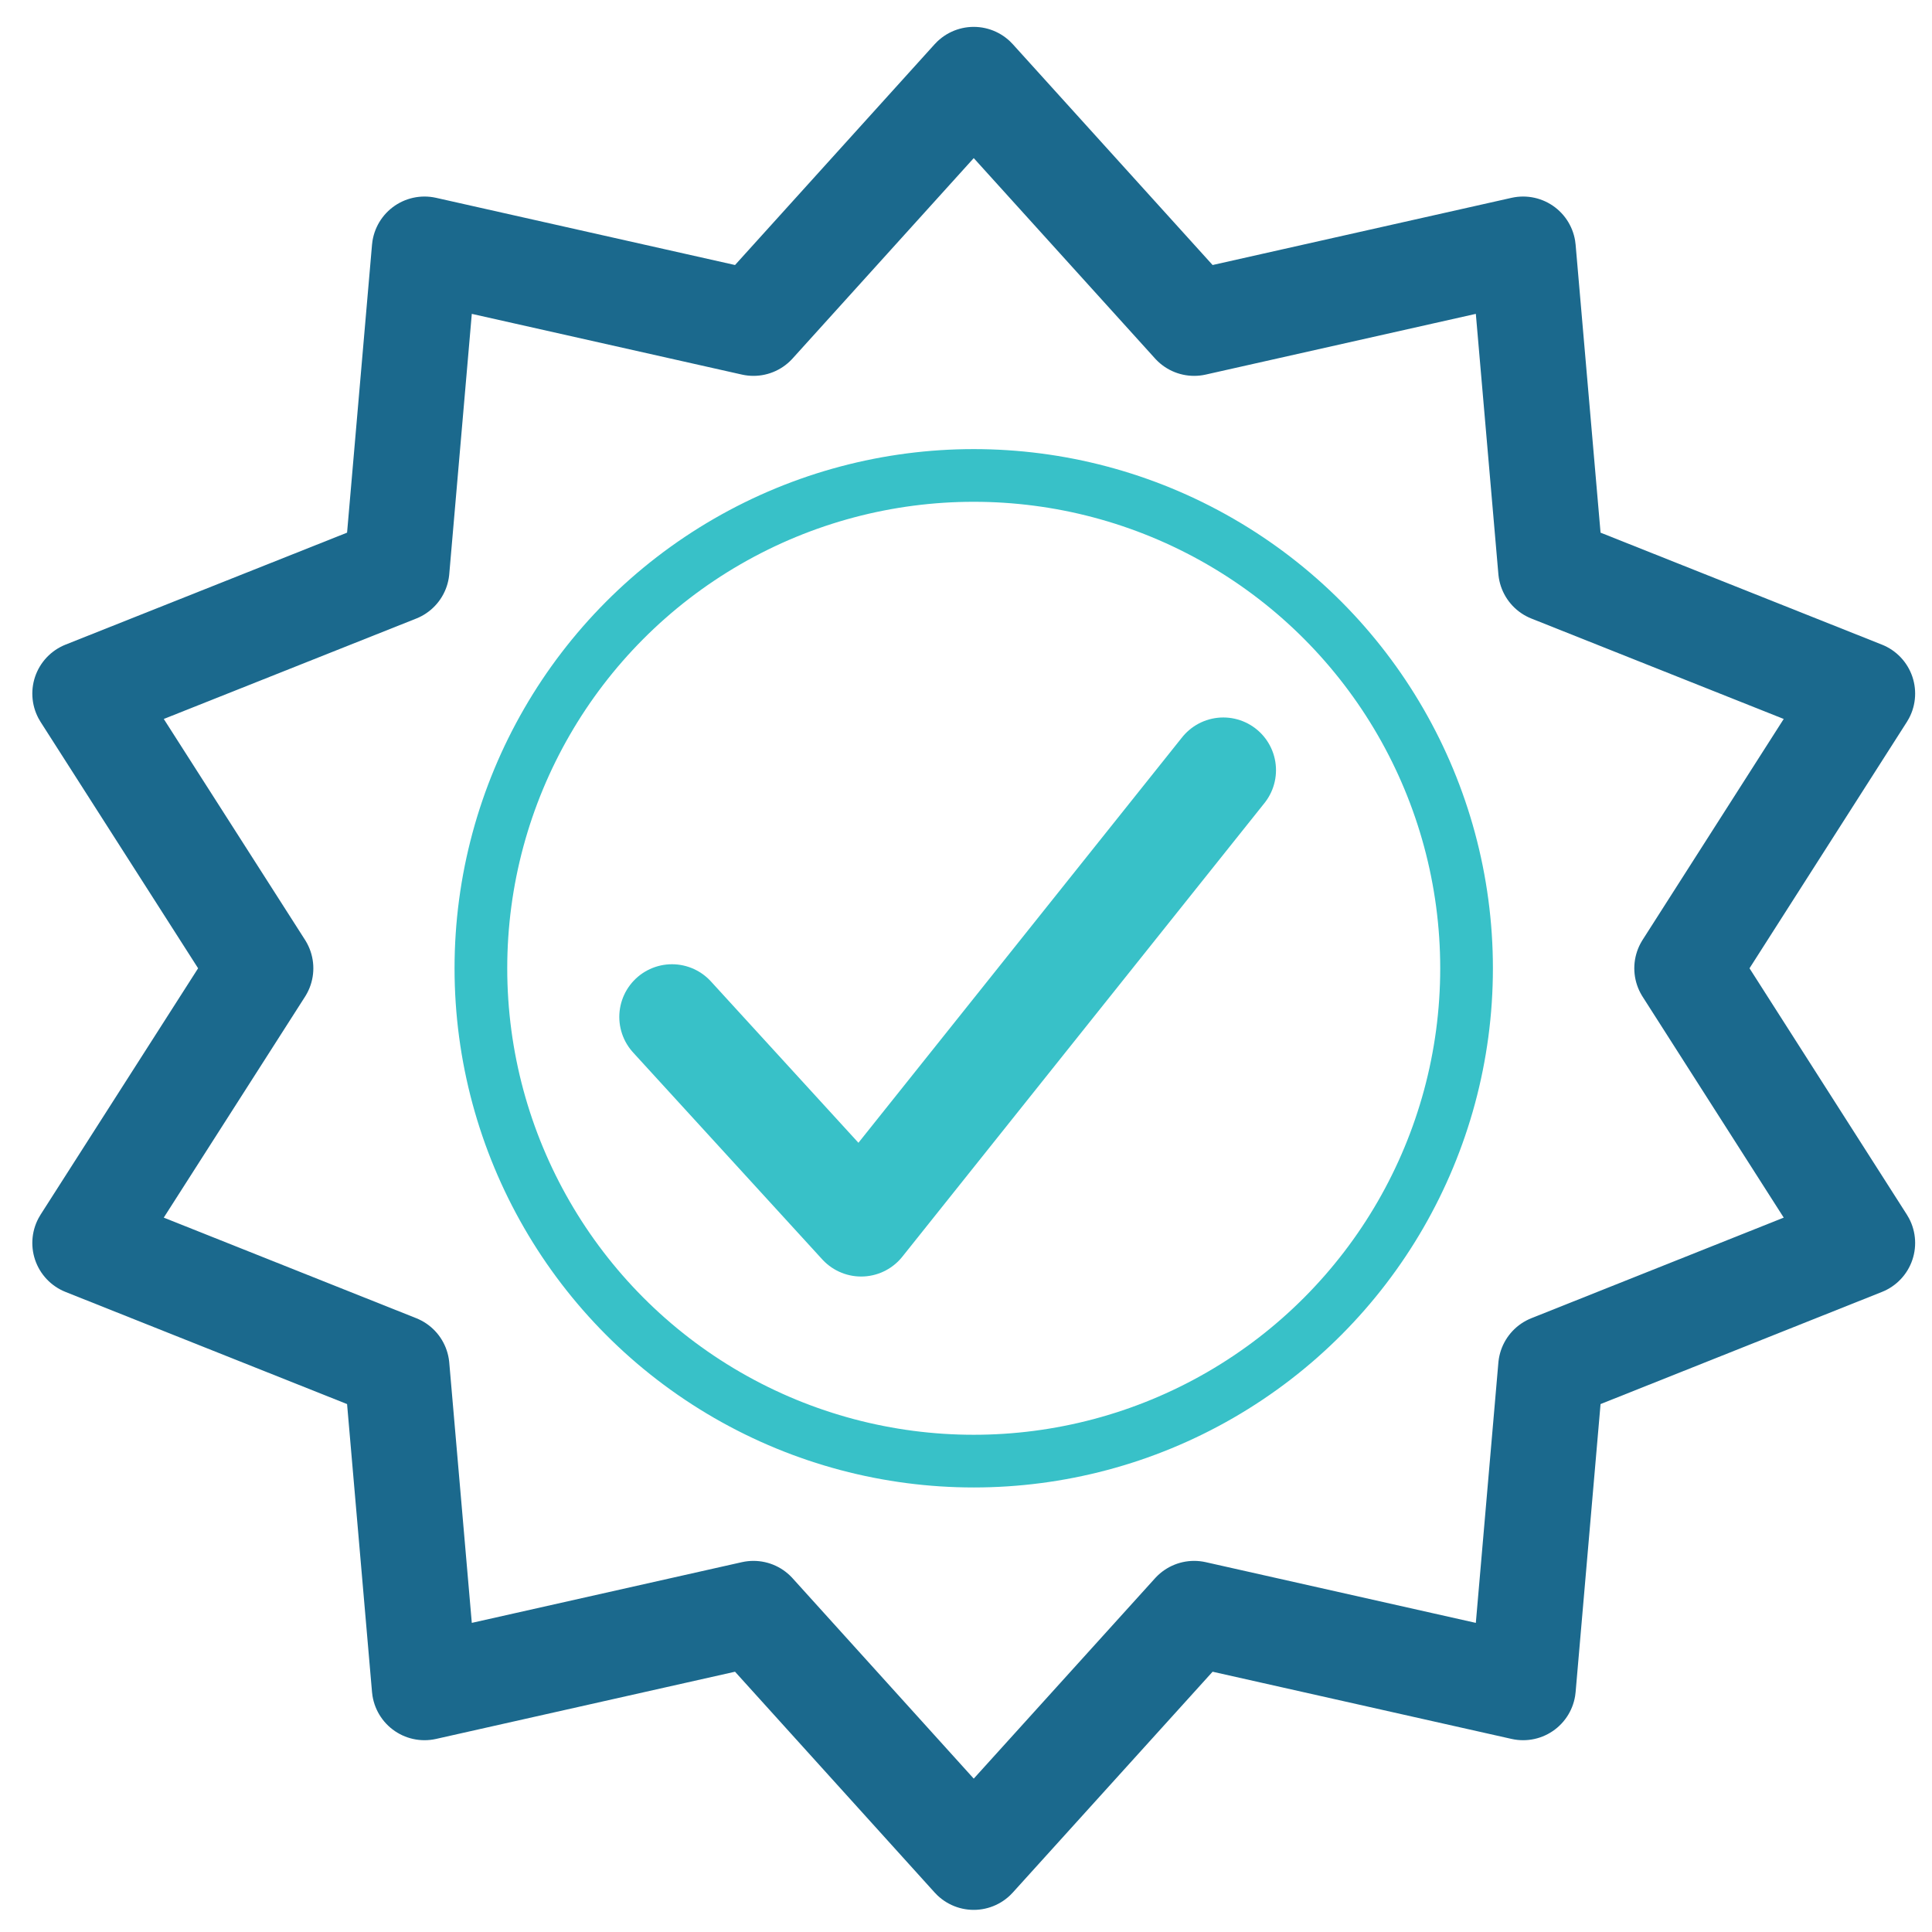
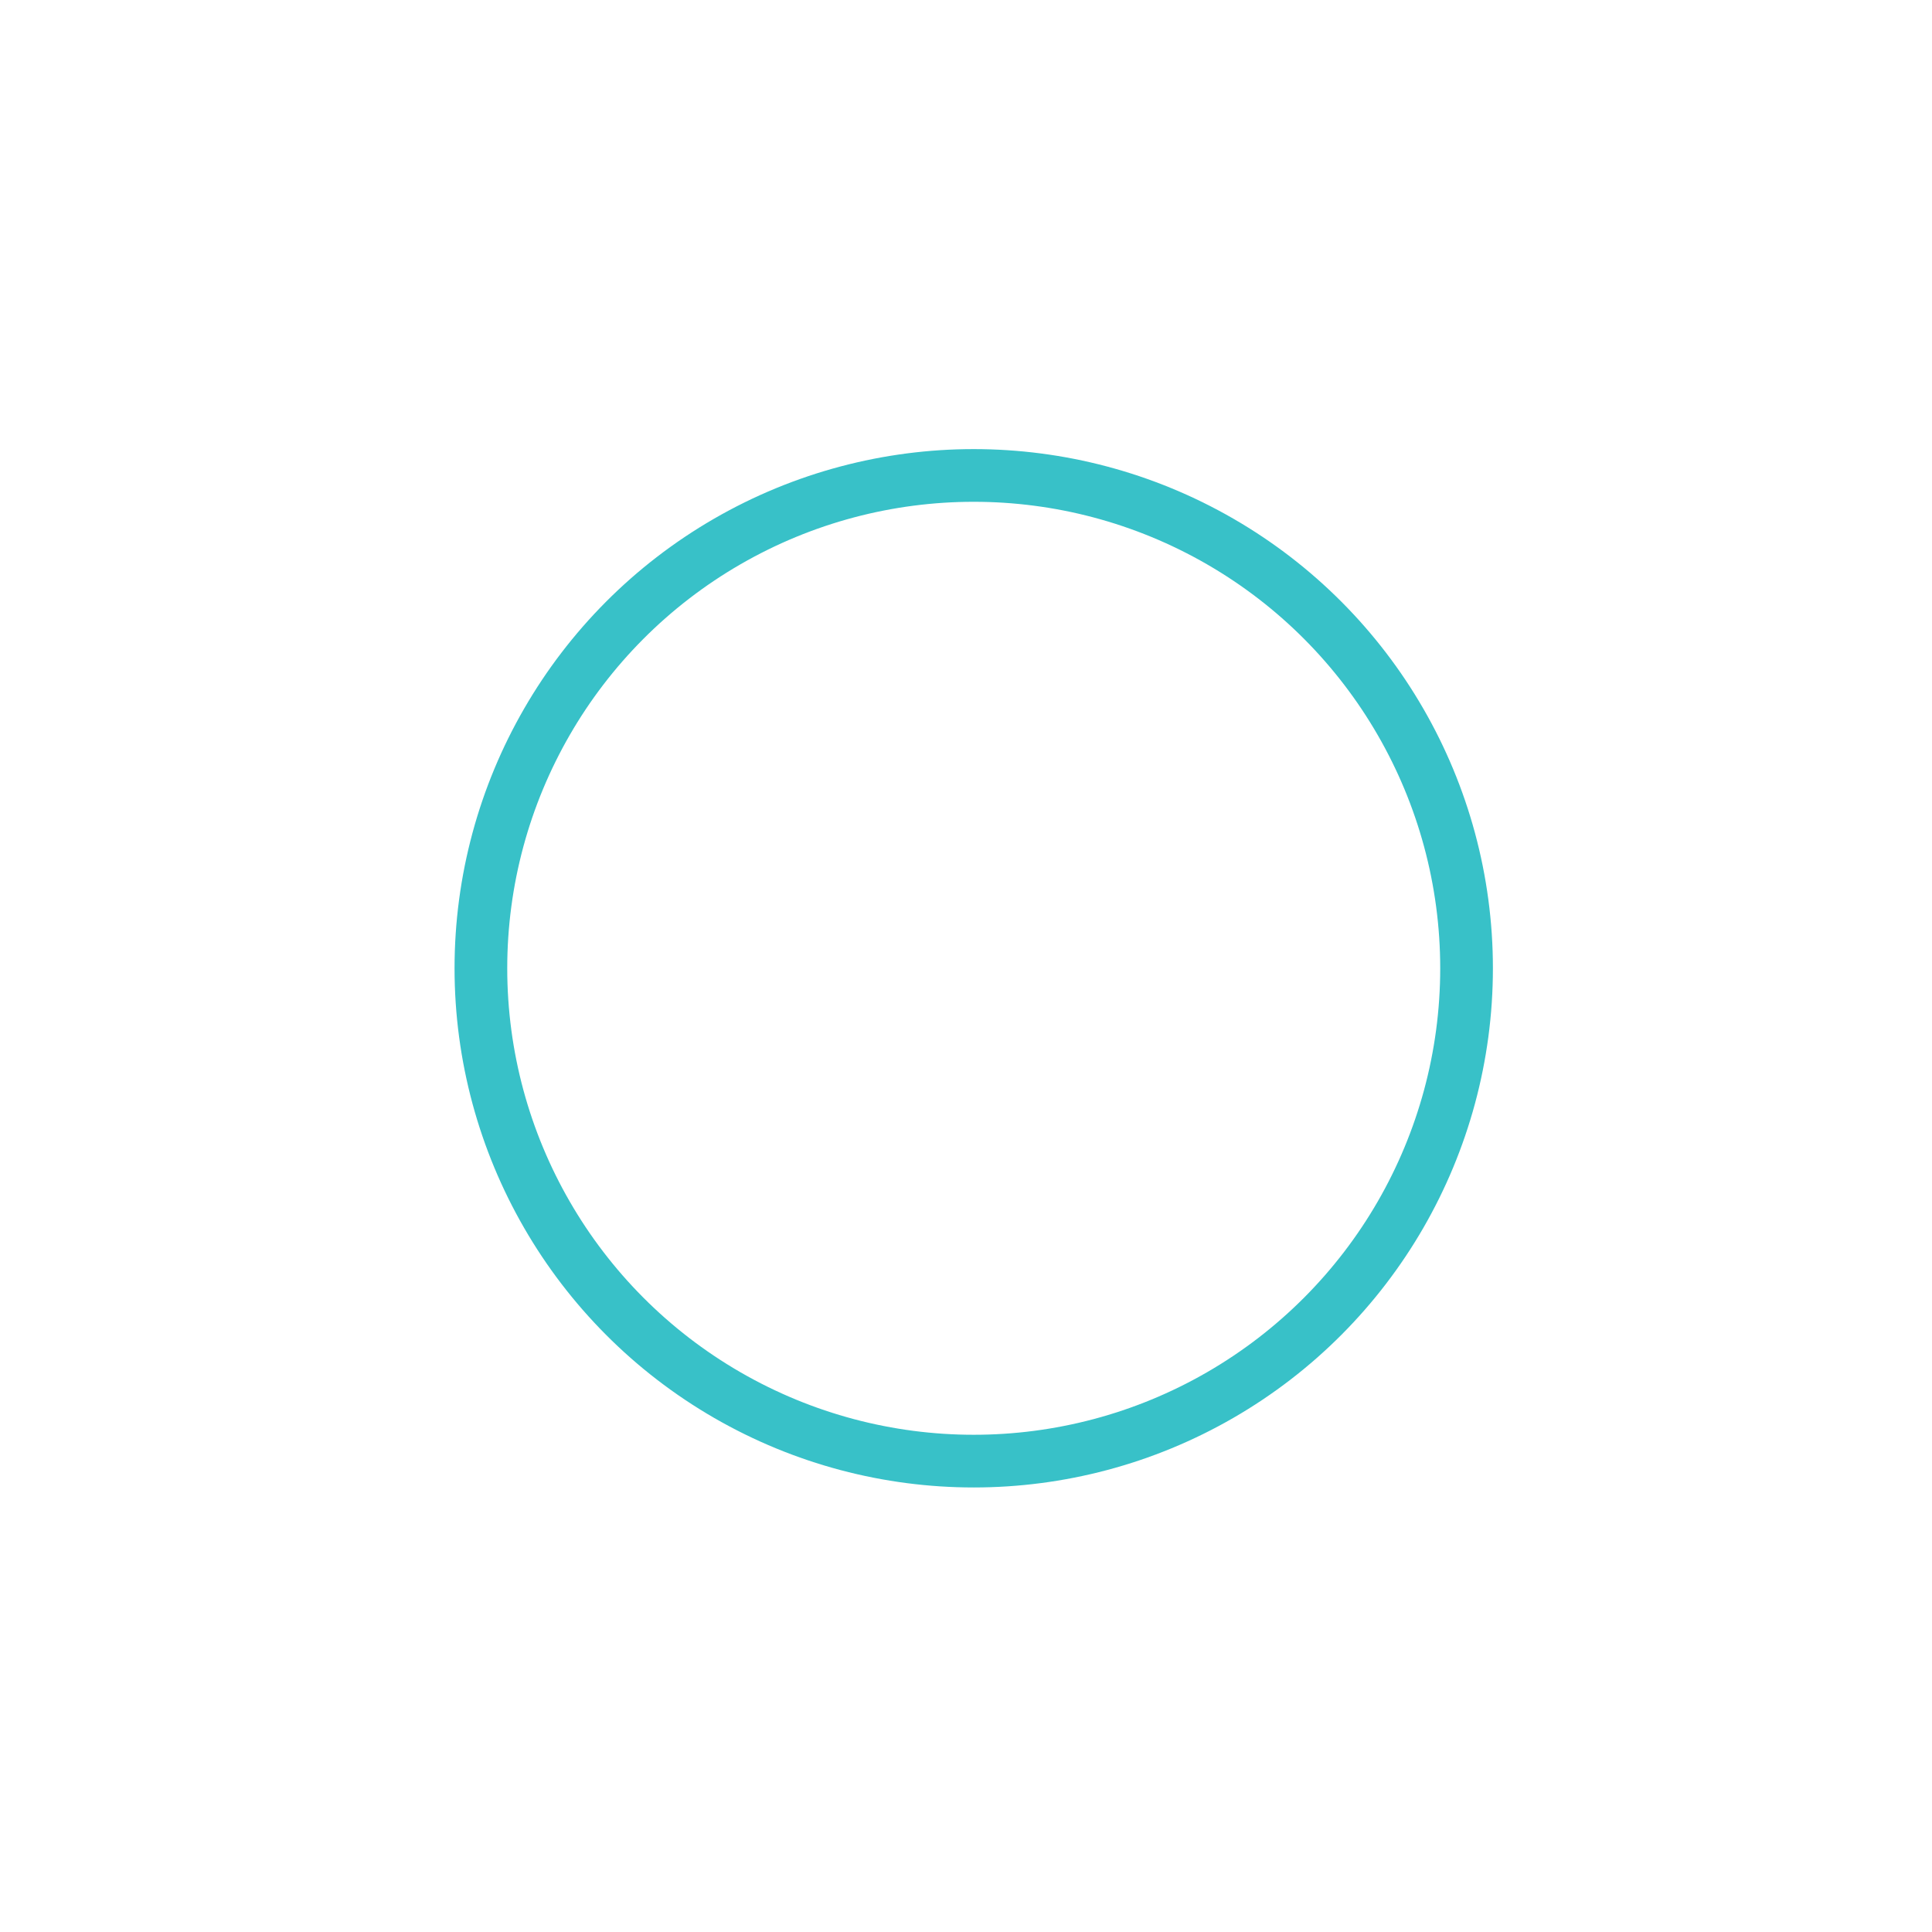
<svg xmlns="http://www.w3.org/2000/svg" id="Layer_1" data-name="Layer 1" viewBox="0 0 110 110">
  <defs>
    <style>      .cls-1, .cls-2, .cls-3 {        fill: none;        stroke-linecap: round;      }      .cls-1 {        stroke: #1b698d;      }      .cls-1, .cls-3 {        stroke-linejoin: round;        stroke-width: 6px;      }      .cls-2, .cls-3 {        stroke: #38c1c8;      }      .cls-2 {        stroke-miterlimit: 10;        stroke-width: 3px;      }    </style>
  </defs>
-   <polygon class="cls-1" points="55.44 4.53 67.99 18.4 86.72 14.19 88.3 32.43 106.04 39.49 96.05 55.13 106.04 70.77 88.3 77.84 86.72 96.08 67.99 91.87 55.44 105.74 42.9 91.87 24.17 96.08 22.59 77.84 4.84 70.77 14.84 55.13 4.84 39.49 22.59 32.43 24.17 14.19 42.9 18.4 55.44 4.53" />
  <circle class="cls-2" cx="55.44" cy="55.13" r="28.06" />
-   <polyline class="cls-3" points="38.26 57.9 49.03 69.68 69.65 43.85" />
</svg>